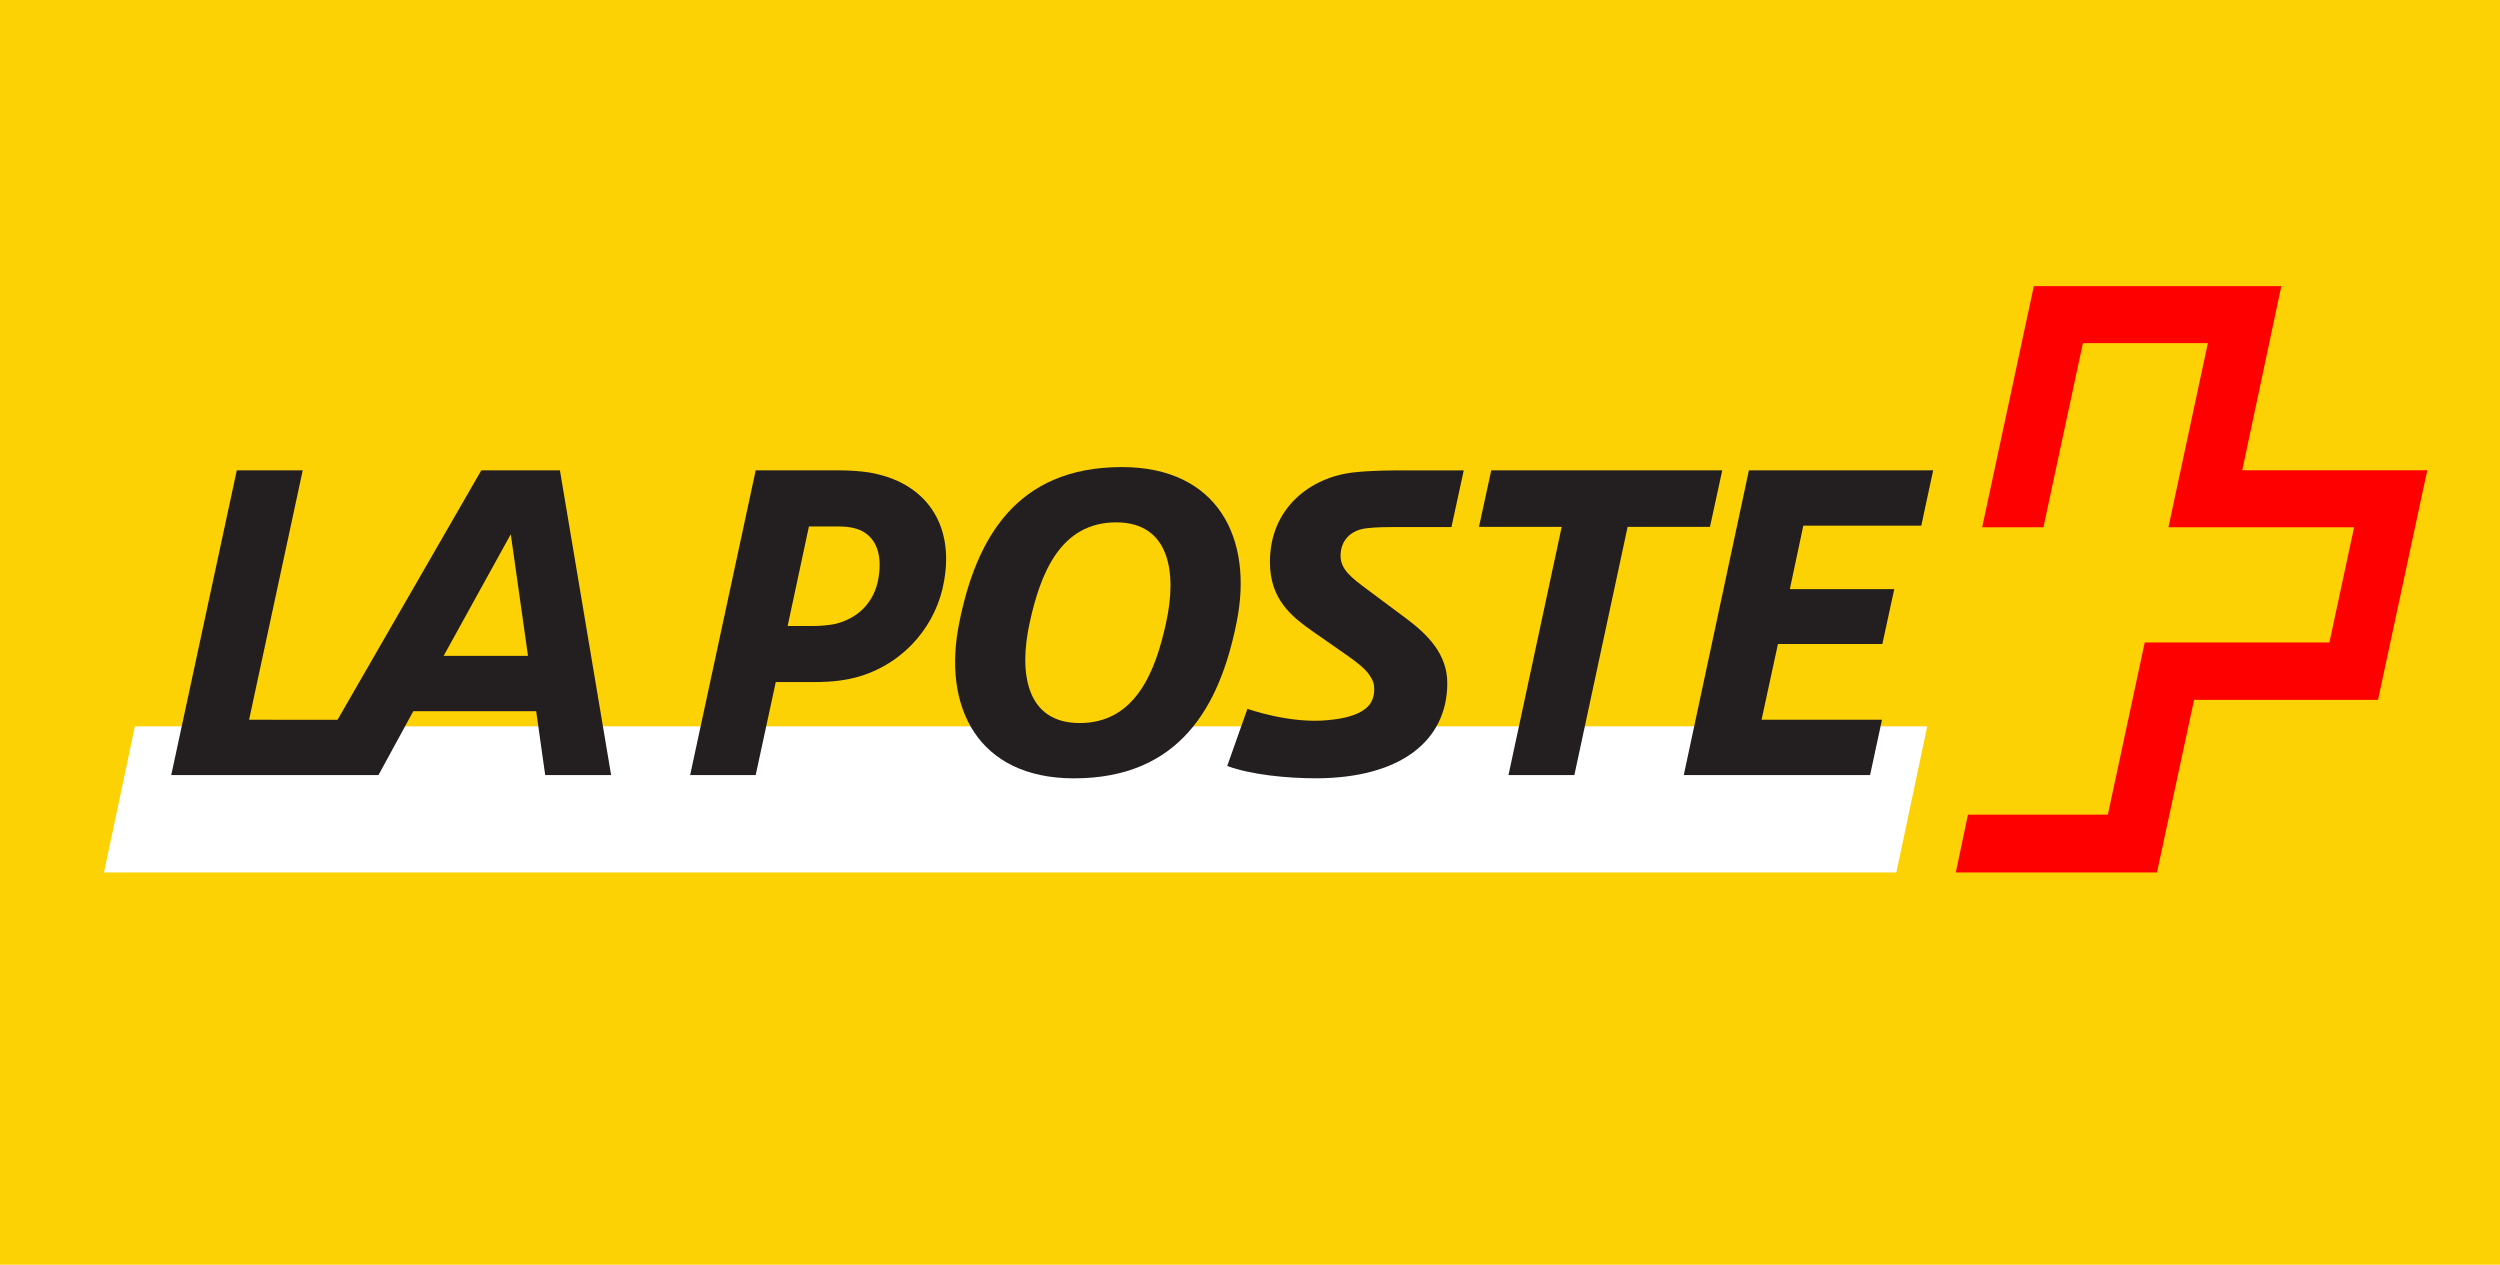
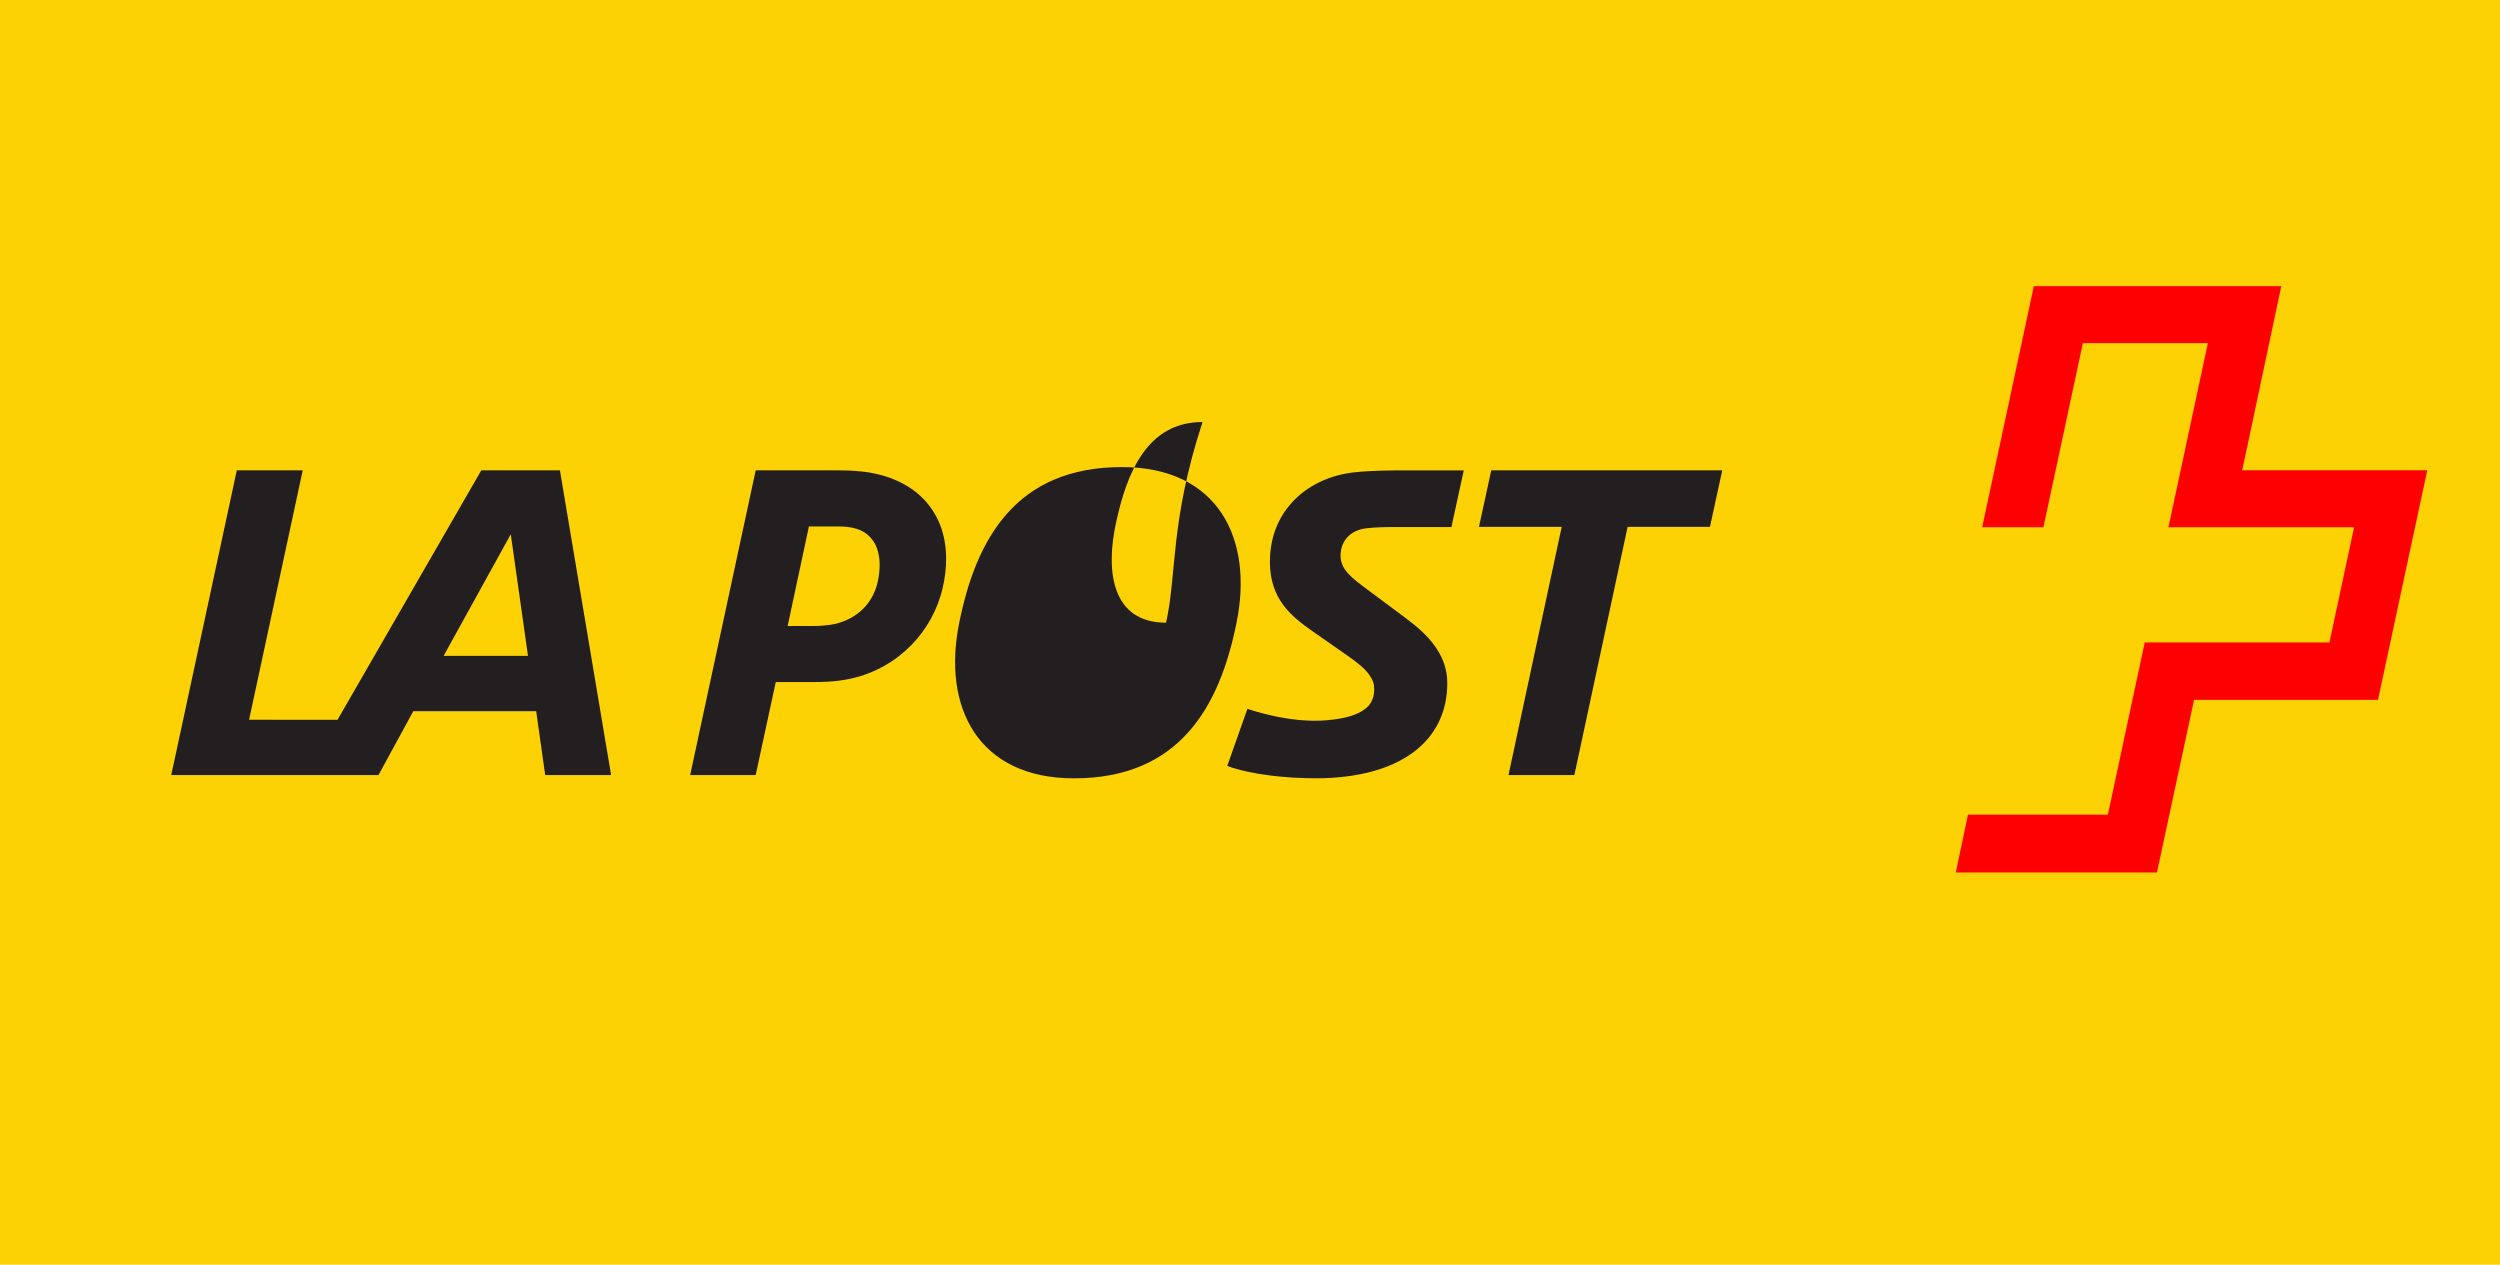
<svg xmlns="http://www.w3.org/2000/svg" version="1.1" id="Ebene_1" x="0px" y="0px" width="595.279px" height="301.141px" viewBox="0 270.374 595.279 301.141" enable-background="new 0 270.374 595.279 301.141" xml:space="preserve">
  <title>schweizerische-post</title>
  <g id="Ebene_2">
    <rect x="0" y="270.374" fill="#FDD205" width="595.279" height="301.141" />
  </g>
-   <path id="path2486" fill="#FFFFFF" d="M451.54,478.119l7.365-34.792H32.121l-7.355,34.792H451.54z" />
-   <path id="path2490" fill="#231F20" d="M460.308,382.37h-43.877l-15.502,72.55h44.361l2.832-13.161h-28.674l3.9-18.036h24.865  l2.83-13.068h-24.861l3.211-15.119h28.09L460.308,382.37z" />
  <path id="path2494" fill="#231F20" d="M410.089,382.37h-55.004l-2.924,13.458h19.697l-12.668,59.092h15.689l12.678-59.092h19.607  L410.089,382.37z" />
-   <path id="path2506" fill="#231F20" d="M267.123,381.589c-25.156,0-34.714,17.064-38.712,37.056  c-4.098,19.99,4.388,37.062,27.307,37.062c25.156,0,34.711-17.071,38.715-37.062C298.527,398.654,290.039,381.589,267.123,381.589   M277.66,418.645c-2.538,11.706-7.322,23.894-20.581,23.894c-12.772,0-14.531-11.996-11.896-23.894  c2.534-11.695,7.313-23.891,20.579-23.891C278.538,394.754,280.289,406.754,277.66,418.645" />
+   <path id="path2506" fill="#231F20" d="M267.123,381.589c-25.156,0-34.714,17.064-38.712,37.056  c-4.098,19.99,4.388,37.062,27.307,37.062c25.156,0,34.711-17.071,38.715-37.062C298.527,398.654,290.039,381.589,267.123,381.589   M277.66,418.645c-12.772,0-14.531-11.996-11.896-23.894  c2.534-11.695,7.313-23.891,20.579-23.891C278.538,394.754,280.289,406.754,277.66,418.645" />
  <path id="path2510" fill="#231F20" d="M206.855,382.858c-1.856-0.292-4.481-0.487-7.118-0.487H179.94l-15.606,72.551h15.606  l4.78-22.14h9.067c4.78,0,7.9-0.483,10.919-1.361c11.222-3.411,18.44-12.774,20.095-22.723  C227.24,395.146,220.41,385.101,206.855,382.858 M209.195,407.918c-0.979,6.048-5.069,9.753-10.338,11.023  c-1.268,0.289-3.608,0.487-4.973,0.487h-6.336l5.069-23.702h6.821c1.957,0,3.419,0.198,4.592,0.589  C207.931,397.583,210.267,401.385,209.195,407.918" />
  <path id="path2514" fill="#231F20" d="M133.327,382.37h-18.726l-34.231,59.389H59.311l12.771-59.389h-15.7l-15.606,72.55h49.35  l8.287-15.205h29.256l2.148,15.205h15.696L133.327,382.37z M105.631,426.549l15.99-28.963l4.099,28.963H105.631z" />
  <path id="path2518" fill="#231F20" d="M325.355,396.163c2.449-0.291,4.701-0.291,8.414-0.291h11.836l2.932-13.498h-13.207  c-3.814,0-8.797,0-13.094,0.494c-10.27,1.17-19.854,8.508-19.854,21.312c0,8.797,4.994,12.906,10.176,16.521l8.402,5.868  c2.539,1.759,4.207,3.224,5.088,4.496c0.879,1.267,1.174,2.151,1.174,3.422c0,1.553-0.426,2.821-1.293,3.886  c-2.254,2.441-6.262,3.152-9.844,3.487c-9.105,0.867-19.065-2.711-19.065-2.711l-0.108,0.325l-4.694,13.292  c5.665,2.058,13.975,2.932,21.307,2.932c19.66-0.091,31.094-8.699,31.094-22.68c0-7.034-4.889-11.729-9.875-15.444l-9.189-6.843  c-3.814-2.839-6.348-4.792-6.348-8.016C319.206,399.293,321.357,396.651,325.355,396.163" />
  <path id="path2522" fill="#FF0000" d="M533.904,382.349c0,0,9.252-43.605,9.303-43.843h-58.928  c-0.039,0.155-12.25,57.182-12.301,57.413h14.584c0.039-0.152,9.398-43.837,9.398-43.837h29.758c0,0-9.34,43.605-9.389,43.837  h44.205l-5.875,27.436h-43.977c-0.029,0.151-8.777,41.005-8.777,41.005h-33.314c-0.029,0.148-2.854,13.53-2.893,13.766h47.895  c0.039-0.156,8.84-41.1,8.84-41.1h43.797c0.027-0.159,11.682-54.445,11.732-54.677H533.904z" />
</svg>